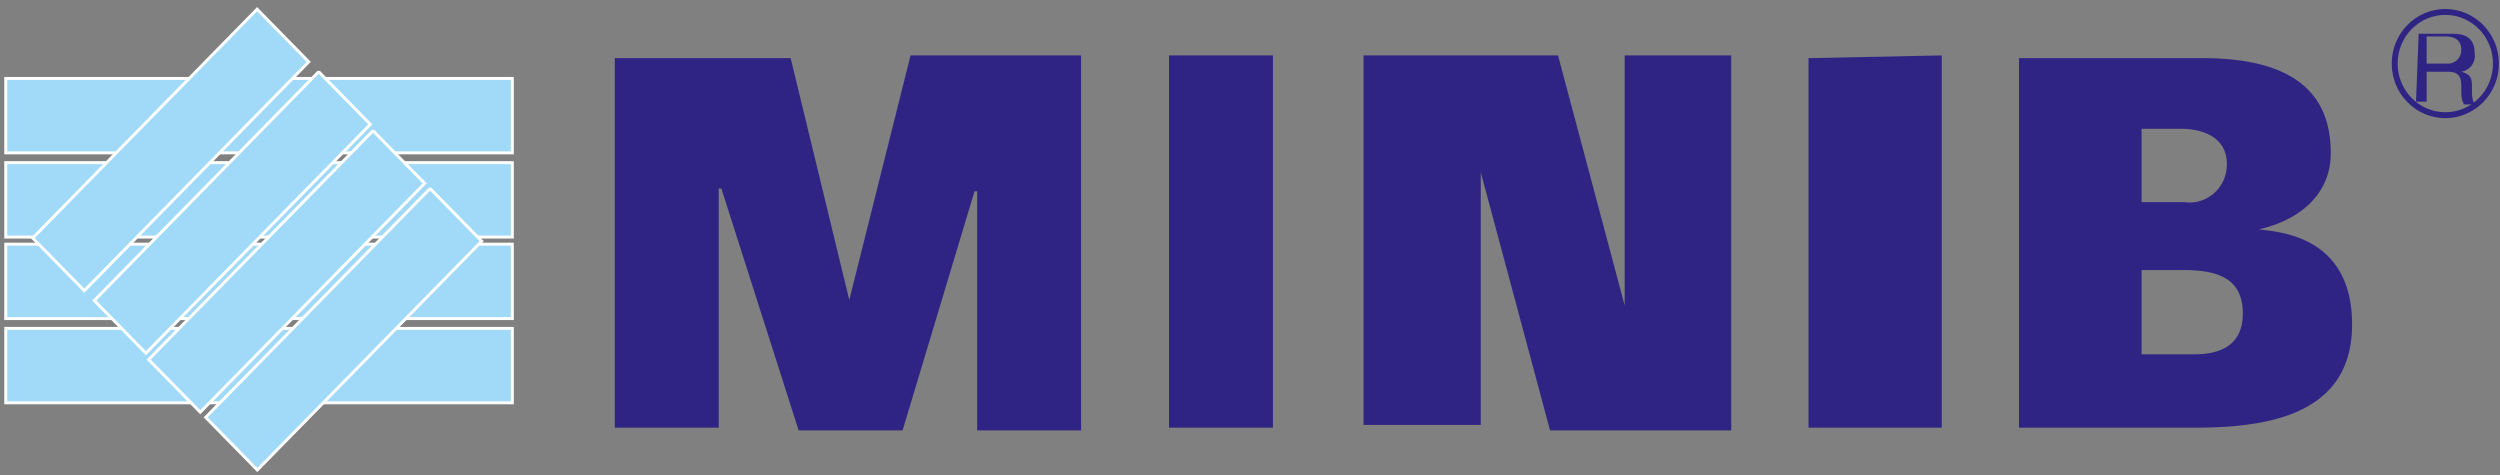
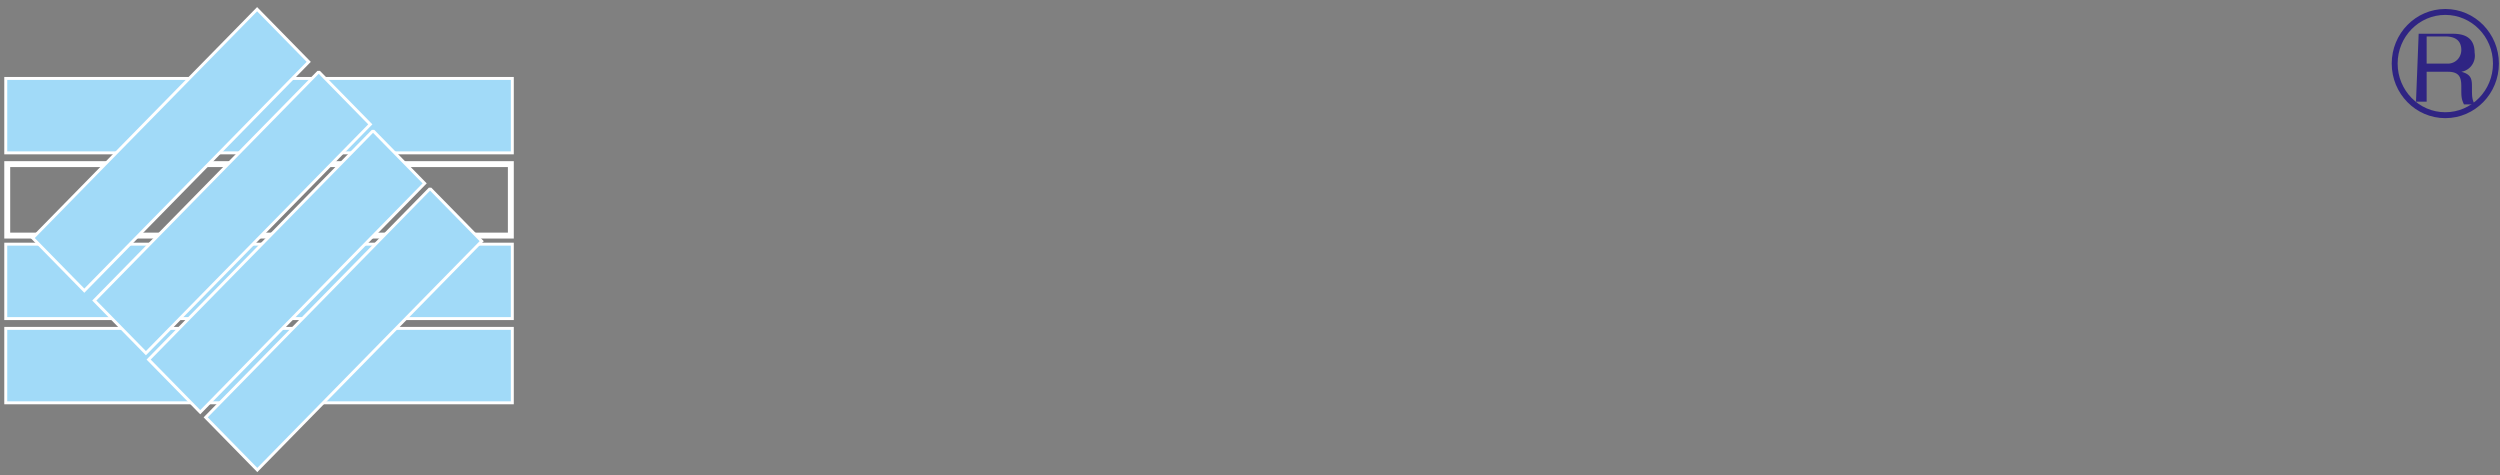
<svg xmlns="http://www.w3.org/2000/svg" width="221" height="42" fill="none">
  <rect width="100%" height="100%" fill="#808080" stroke="none" />
  <path d="M45.159 7.065H.64v6.317h44.518V7.065z" stroke="#fff" stroke-width=".523" stroke-miterlimit="2.61" />
  <path d="M45.159 7.065H.64v6.317h44.518V7.065z" fill="#A1DAF8" />
  <path d="M45.159 14.508H.64v6.318h44.518v-6.318z" stroke="#fff" stroke-width=".523" stroke-miterlimit="2.61" />
-   <path d="M45.159 14.508H.64v6.318h44.518v-6.318z" fill="#A1DAF8" />
  <path d="M45.159 21.715H.64v6.317h44.518v-6.317z" stroke="#fff" stroke-width=".523" stroke-miterlimit="2.61" />
  <path d="M45.159 21.715H.64v6.317h44.518v-6.317z" fill="#A1DAF8" />
  <path d="M45.159 29.16H.64v6.317h44.518V29.16z" stroke="#fff" stroke-width=".523" stroke-miterlimit="2.61" />
  <path d="M45.159 29.16H.64v6.317h44.518V29.16z" fill="#A1DAF8" />
-   <path d="M189.316 23.875h3.768c3.298 0 5.182.96 5.182 3.843s-2.12 3.603-4.24 3.603h-4.71v-7.446zm0-12.49h3.533c1.413 0 4.004.48 4.004 3.122.005.486-.093.966-.287 1.409a3.37 3.37 0 01-.839 1.157 3.28 3.28 0 01-1.236.693 3.234 3.234 0 01-1.407.104h-3.768v-6.485zM178.48 5.14v32.667h15.546c6.596 0 13.898-1.201 13.898-9.128 0-7.926-6.596-8.167-8.244-8.407 3.297-.72 6.359-2.882 6.359-6.725 0-3.844-1.649-8.407-11.306-8.407H178.48zm-18.608 0v32.667h11.778V4.899l-11.778.24zM130.9 15.228l6.124 22.819h16.017V4.899h-9.421v22.099l-5.889-22.099h-17.195v32.667H130.9V15.228zm-27.559 22.579h9.187V4.899h-9.187v32.908zm-32.74.24h9.186l6.36-21.138h.235v21.138h9.186V4.899H80.493l-5.417 21.618L69.894 5.14H54.348v32.667h9.186V16.669h.236l6.83 21.378z" fill="#2F2483" />
  <path d="M22.728 1L3.074 21.042l4.38 4.467L27.109 5.467 22.728 1z" stroke="#fff" stroke-width=".523" stroke-miterlimit="2.61" />
  <path d="M22.728 1L3.074 21.042l4.38 4.467L27.109 5.467 22.728 1z" fill="#A1DAF8" />
  <path d="M28.171 6.525L8.518 26.567l4.38 4.467 19.654-20.042-4.38-4.467z" stroke="#fff" stroke-width=".523" stroke-miterlimit="2.61" />
  <path d="M28.171 6.525L8.518 26.567l4.38 4.467 19.654-20.042-4.38-4.467z" fill="#A1DAF8" />
  <path d="M32.976 11.743L13.322 31.785l4.38 4.467L37.357 16.21l-4.38-4.467z" stroke="#fff" stroke-width=".523" stroke-miterlimit="2.61" />
  <path d="M32.976 11.743L13.322 31.785l4.38 4.467L37.357 16.21l-4.38-4.467z" fill="#A1DAF8" />
  <path d="M38.019 16.853L18.365 36.894l4.38 4.468L42.4 21.32l-4.38-4.467z" stroke="#fff" stroke-width=".523" stroke-miterlimit="2.61" />
  <path d="M38.019 16.853L18.365 36.894l4.38 4.468L42.4 21.32l-4.38-4.467z" fill="#A1DAF8" />
  <path d="M216.166 10.183c2.472 0 4.475-2.043 4.475-4.564 0-2.52-2.003-4.563-4.475-4.563-2.472 0-4.476 2.043-4.476 4.563 0 2.52 2.004 4.564 4.476 4.564z" stroke="#2F2483" stroke-width=".523" stroke-miterlimit="2.61" />
  <path d="M214.516 3.222h1.649c.707 0 1.414.24 1.414 1.2 0 .32-.124.625-.345.85a1.168 1.168 0 01-.833.352h-1.885V3.222zm-.942 5.764h.942V6.344h1.885c1.178 0 1.178.72 1.178 1.441 0 .721 0 .961.235 1.442h.942c-.235-.48-.235-.721-.235-1.442 0-.72 0-1.2-.942-1.44a1.43 1.43 0 001.166-1.11c.041-.188.045-.383.011-.572 0-1.682-1.413-1.682-2.12-1.682h-2.826l-.236 6.005z" fill="#2F2483" />
</svg>